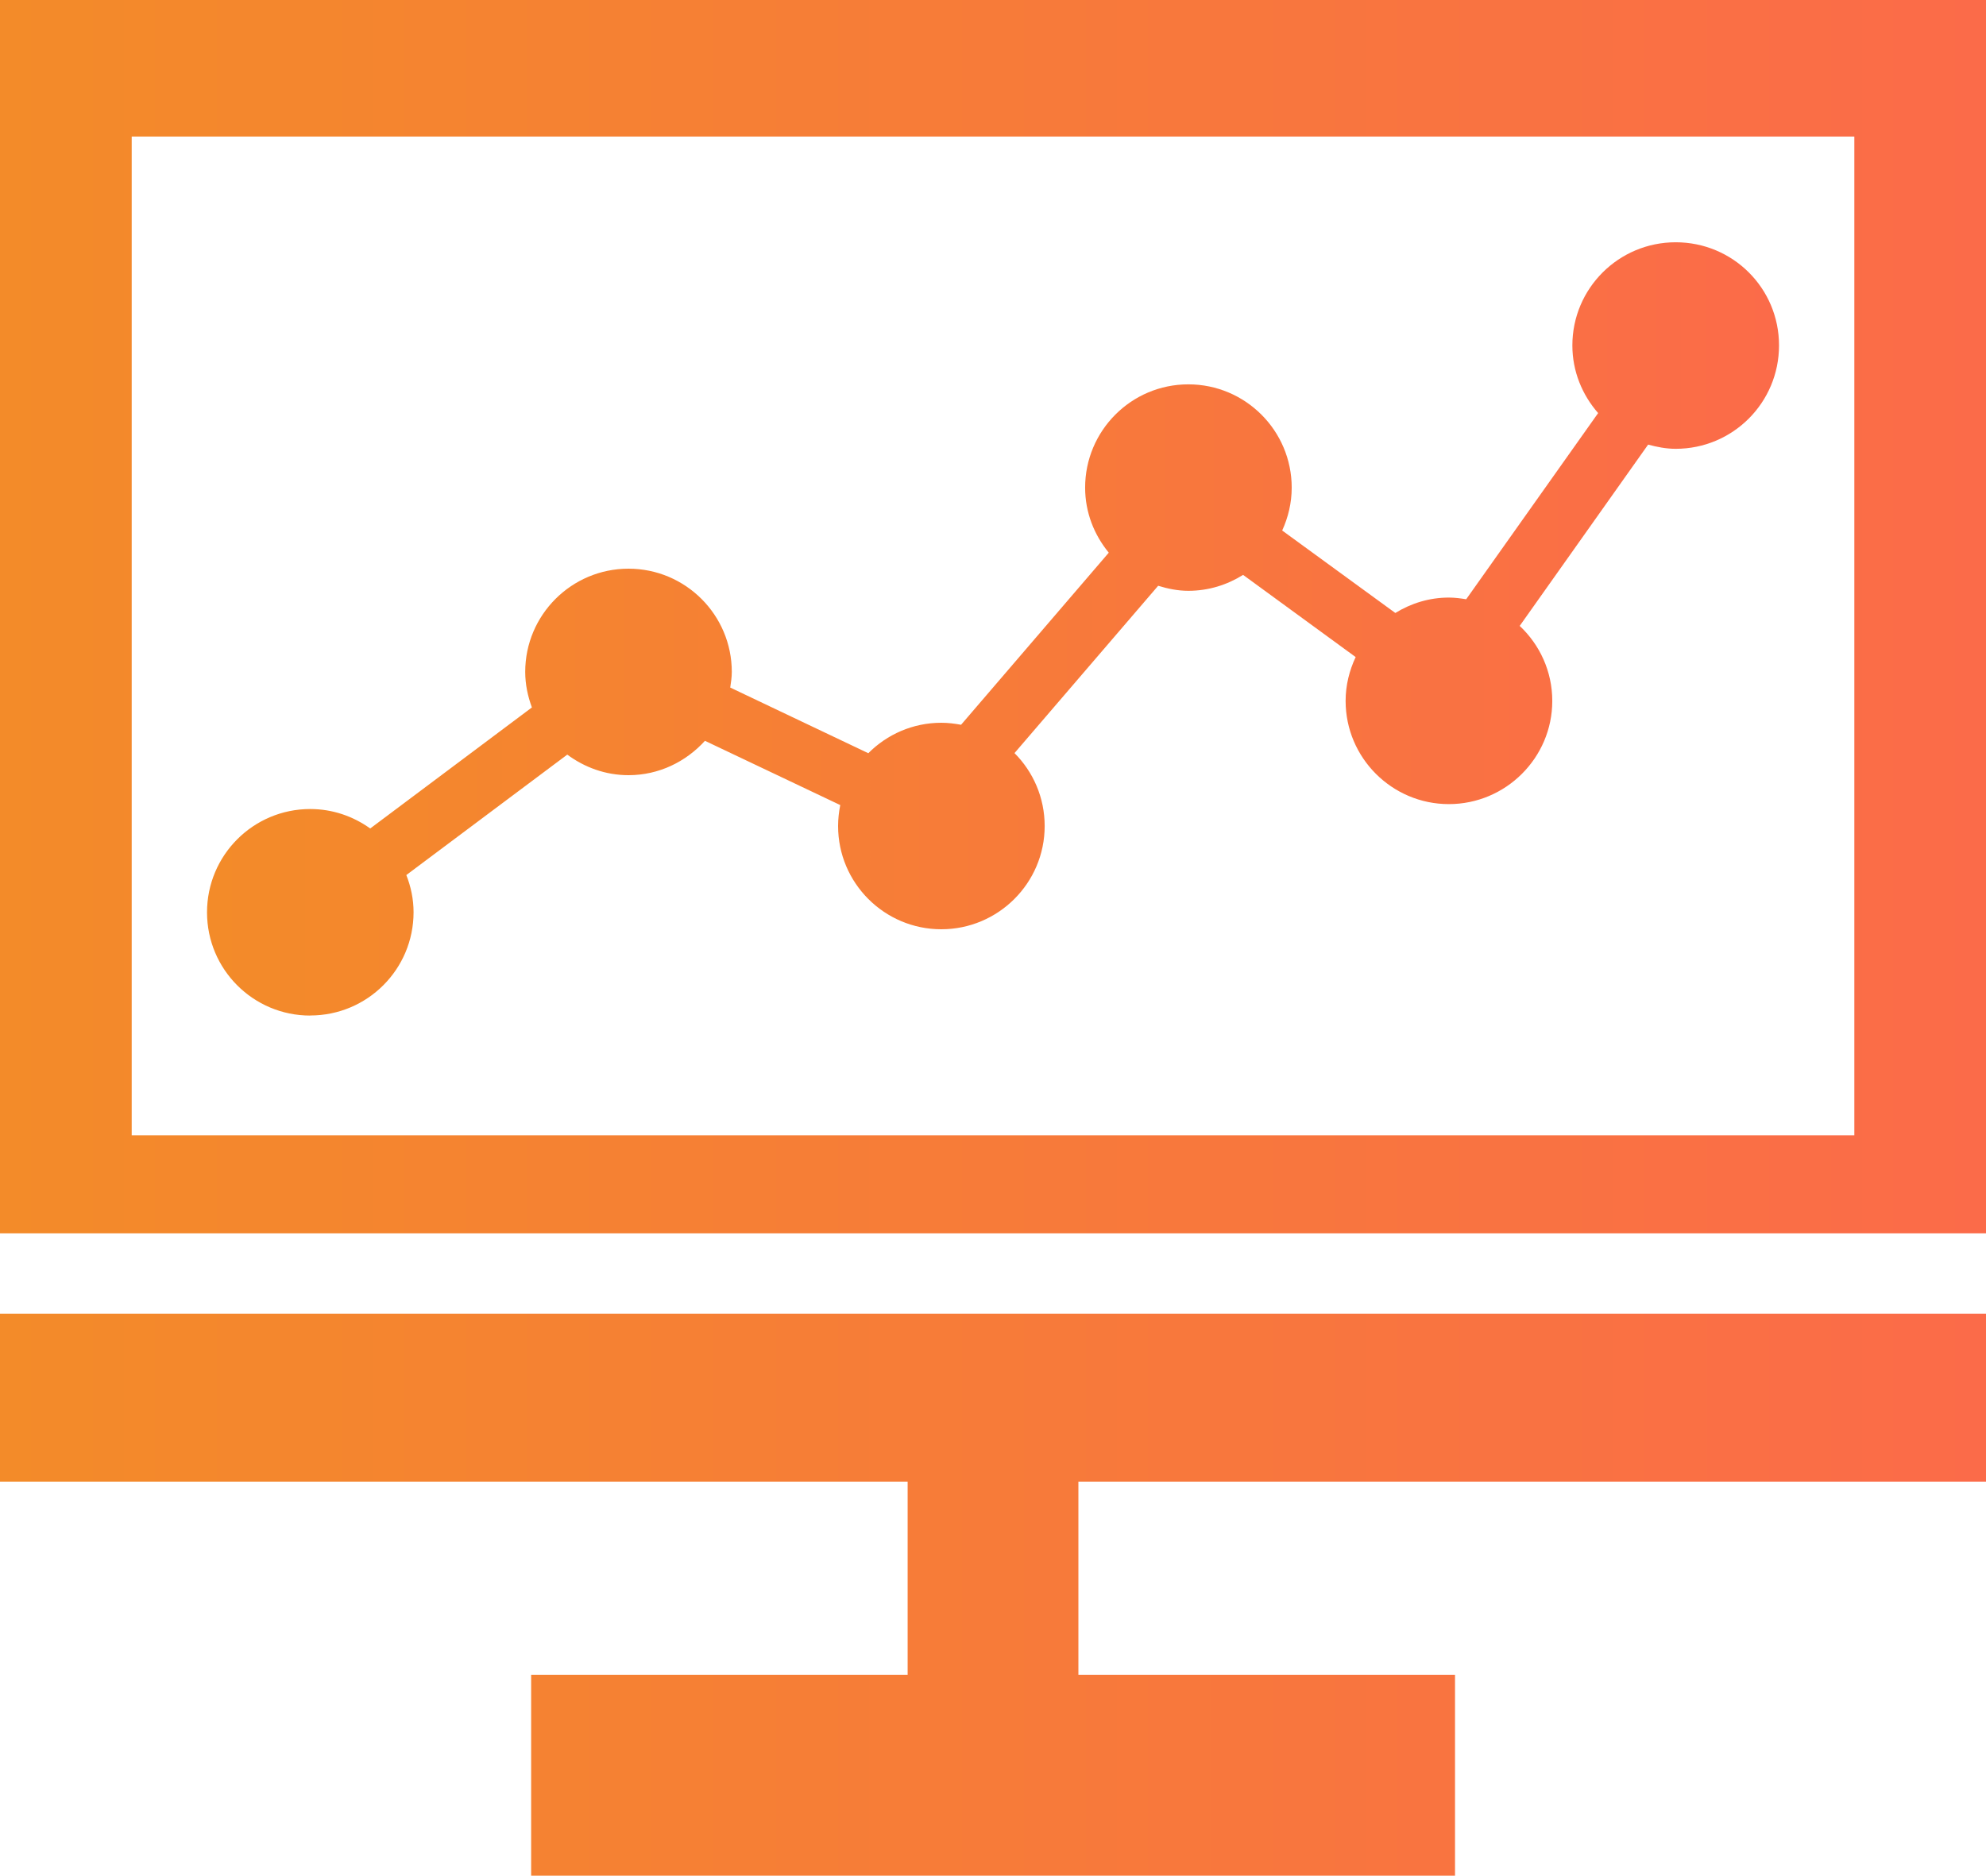
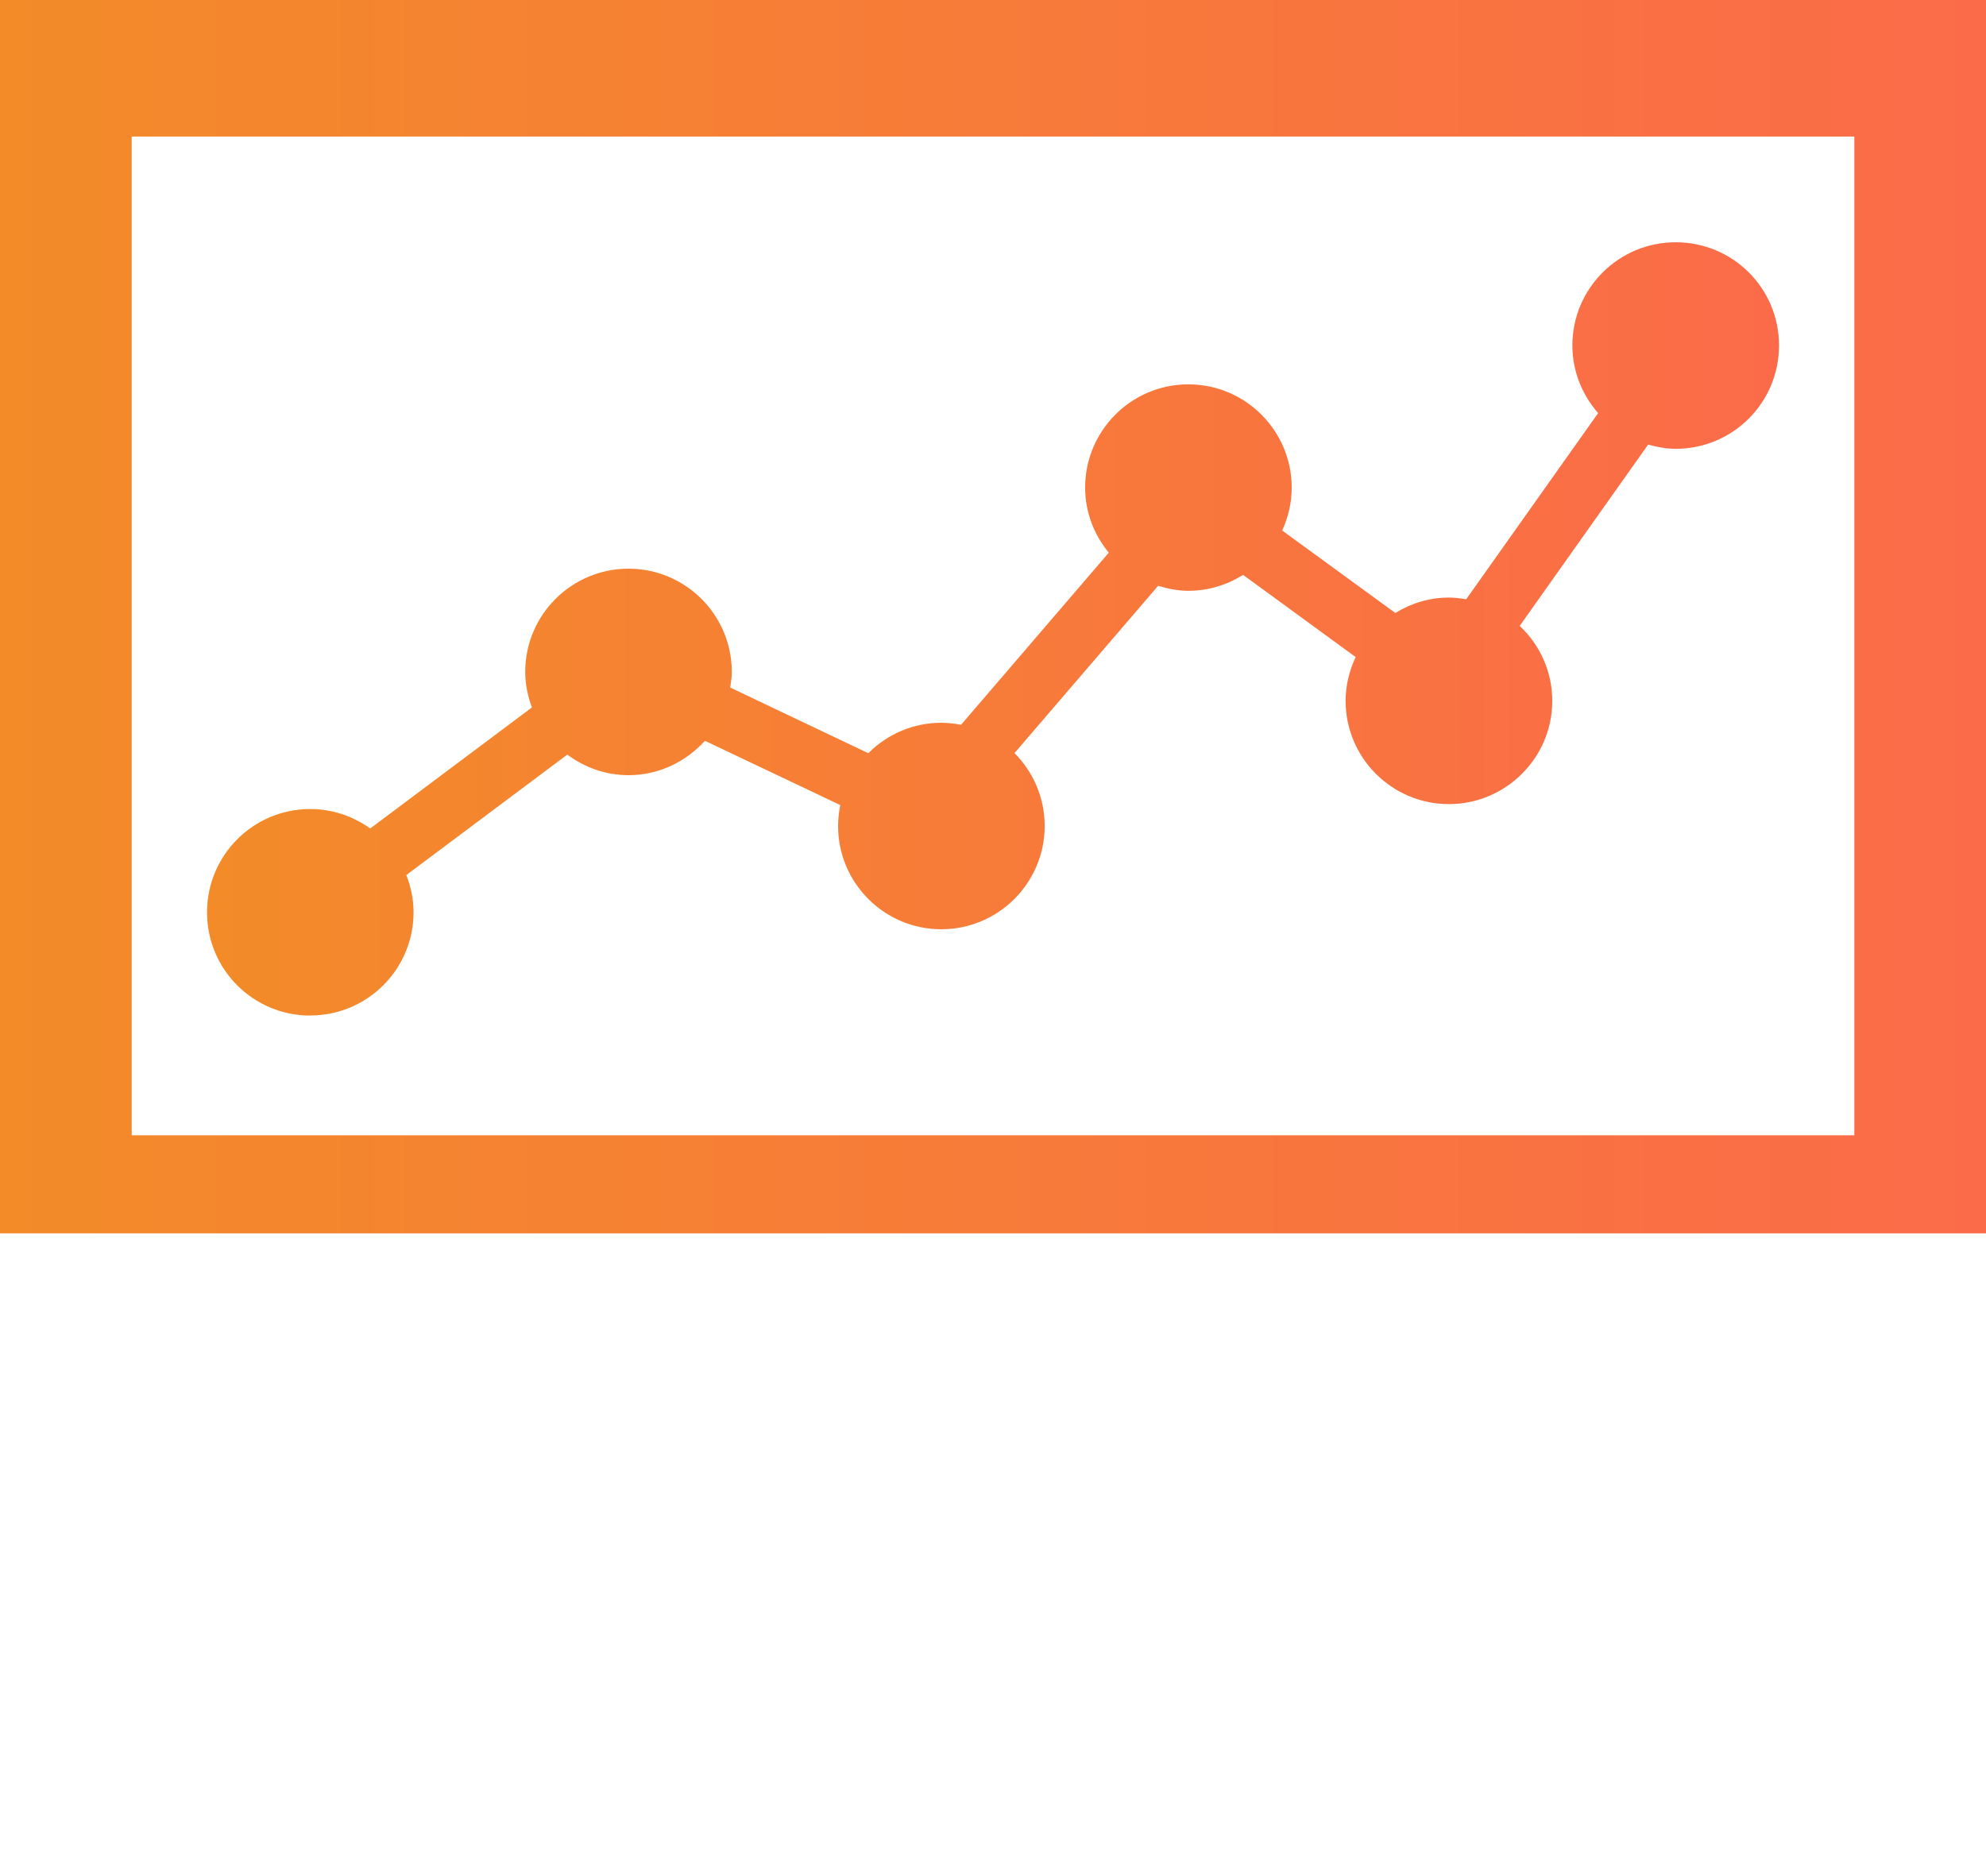
<svg xmlns="http://www.w3.org/2000/svg" xmlns:xlink="http://www.w3.org/1999/xlink" id="_レイヤー_1" viewBox="0 0 496.26 468.79">
  <defs>
    <style>.cls-1{fill:url(#_名称未設定グラデーション_5-3);}.cls-2{fill:url(#_名称未設定グラデーション_5);}.cls-3{fill:url(#_名称未設定グラデーション_5-2);}</style>
    <linearGradient id="_名称未設定グラデーション_5" x1="0" y1="154.13" x2="496.26" y2="154.13" gradientUnits="userSpaceOnUse">
      <stop offset="0" stop-color="#f38b29" />
      <stop offset="1" stop-color="#fb6b49" />
    </linearGradient>
    <linearGradient id="_名称未設定グラデーション_5-2" y1="398.55" y2="398.55" xlink:href="#_名称未設定グラデーション_5" />
    <linearGradient id="_名称未設定グラデーション_5-3" x1="51.73" y1="157.16" x2="444.55" y2="157.16" xlink:href="#_名称未設定グラデーション_5" />
  </defs>
  <path class="cls-2" d="M496.26,0H0v308.25h496.26V0ZM463.36,283.74H32.91V34.13h430.45v249.61Z" />
-   <polygon class="cls-3" points="132.72 418.6 132.72 468.79 363.58 468.79 363.58 418.6 269.47 418.6 269.47 370.33 496.26 370.33 496.26 328.32 0 328.32 0 370.33 226.8 370.33 226.8 418.6 132.72 418.6" />
  <path class="cls-1" d="M77.51,253.8c14.29,0,25.83-11.56,25.83-25.8,0-3.29-.67-6.41-1.81-9.3l40.22-30.1c4.29,3.18,9.54,5.14,15.3,5.14,7.6,0,14.36-3.37,19.1-8.59l33.81,16.06c-.34,1.71-.54,3.45-.54,5.24,0,14.25,11.58,25.8,25.79,25.8s25.83-11.55,25.83-25.8c0-7.12-2.88-13.56-7.54-18.23l35.9-41.82c2.4.74,4.9,1.26,7.55,1.26,5.03,0,9.7-1.49,13.67-3.98l28.13,20.54c-1.57,3.34-2.51,7.02-2.51,10.96,0,14.22,11.58,25.79,25.8,25.79s25.84-11.57,25.84-25.79c0-7.4-3.14-14.05-8.14-18.75l32.09-45.31c2.23.6,4.49,1.05,6.89,1.05,14.28,0,25.82-11.54,25.82-25.84s-11.54-25.78-25.82-25.78-25.82,11.55-25.82,25.78c0,6.5,2.47,12.37,6.44,16.91l-32.97,46.53c-1.43-.23-2.85-.42-4.33-.42-4.91,0-9.45,1.44-13.38,3.85l-28.27-20.61c1.5-3.28,2.38-6.9,2.38-10.72,0-14.21-11.55-25.81-25.83-25.81s-25.79,11.6-25.79,25.81c0,6.21,2.27,11.83,5.91,16.26l-36.91,43.01c-1.6-.29-3.24-.5-4.94-.5-7.12,0-13.58,2.92-18.24,7.61l-34.5-16.41c.19-1.28.39-2.57.39-3.91,0-14.23-11.56-25.8-25.81-25.8s-25.81,11.57-25.81,25.8c0,3.14.65,6.1,1.67,8.88l-40.4,30.25c-4.24-3.03-9.38-4.86-15-4.86-14.23,0-25.78,11.55-25.78,25.82s11.55,25.8,25.78,25.8Z" />
</svg>